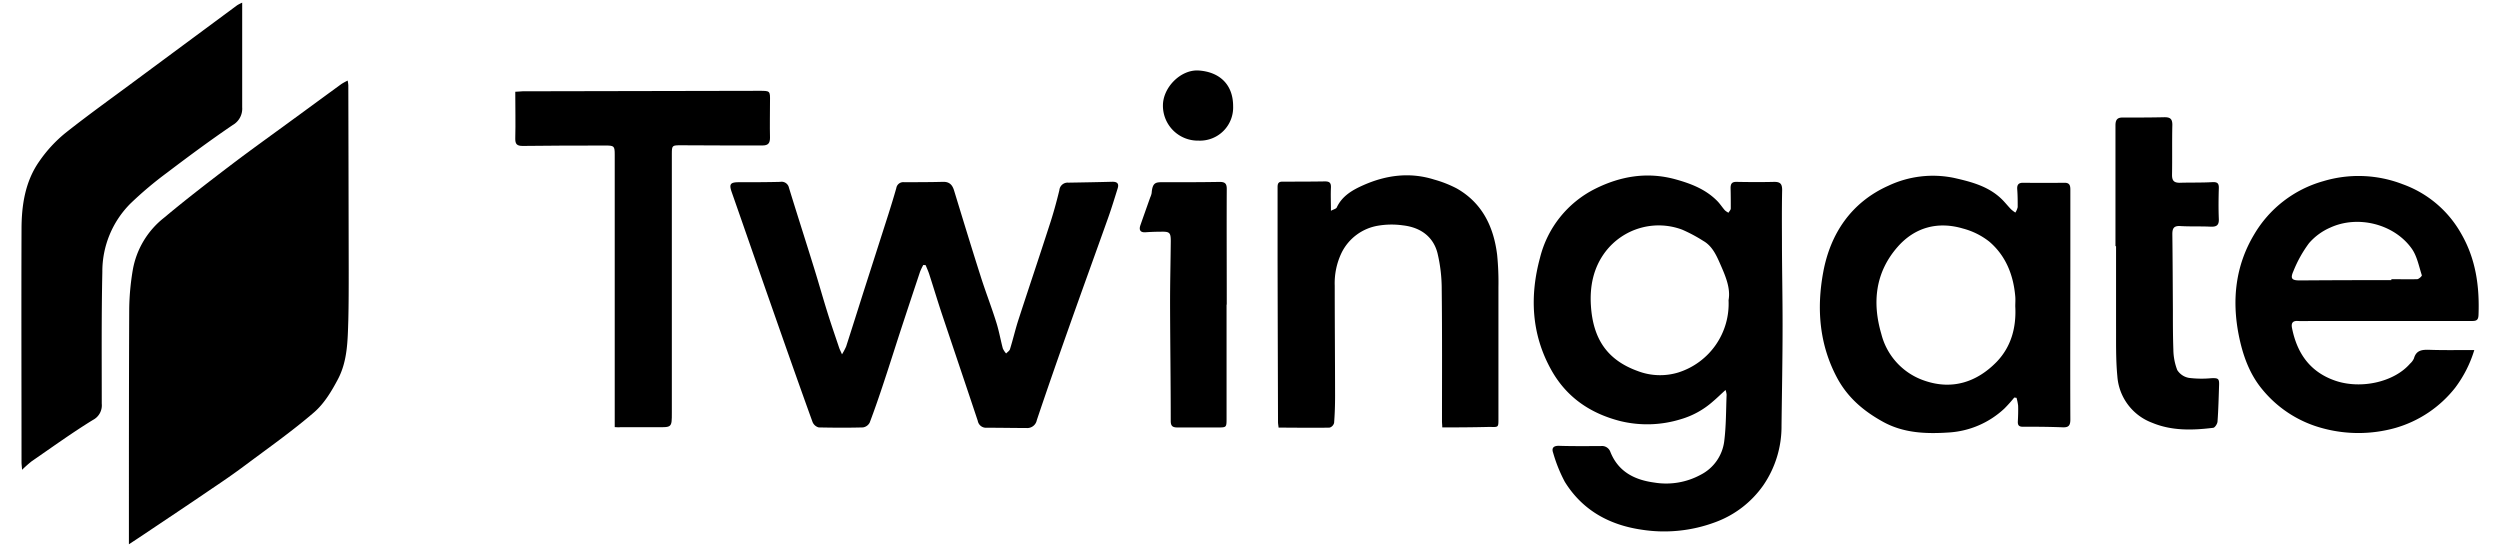
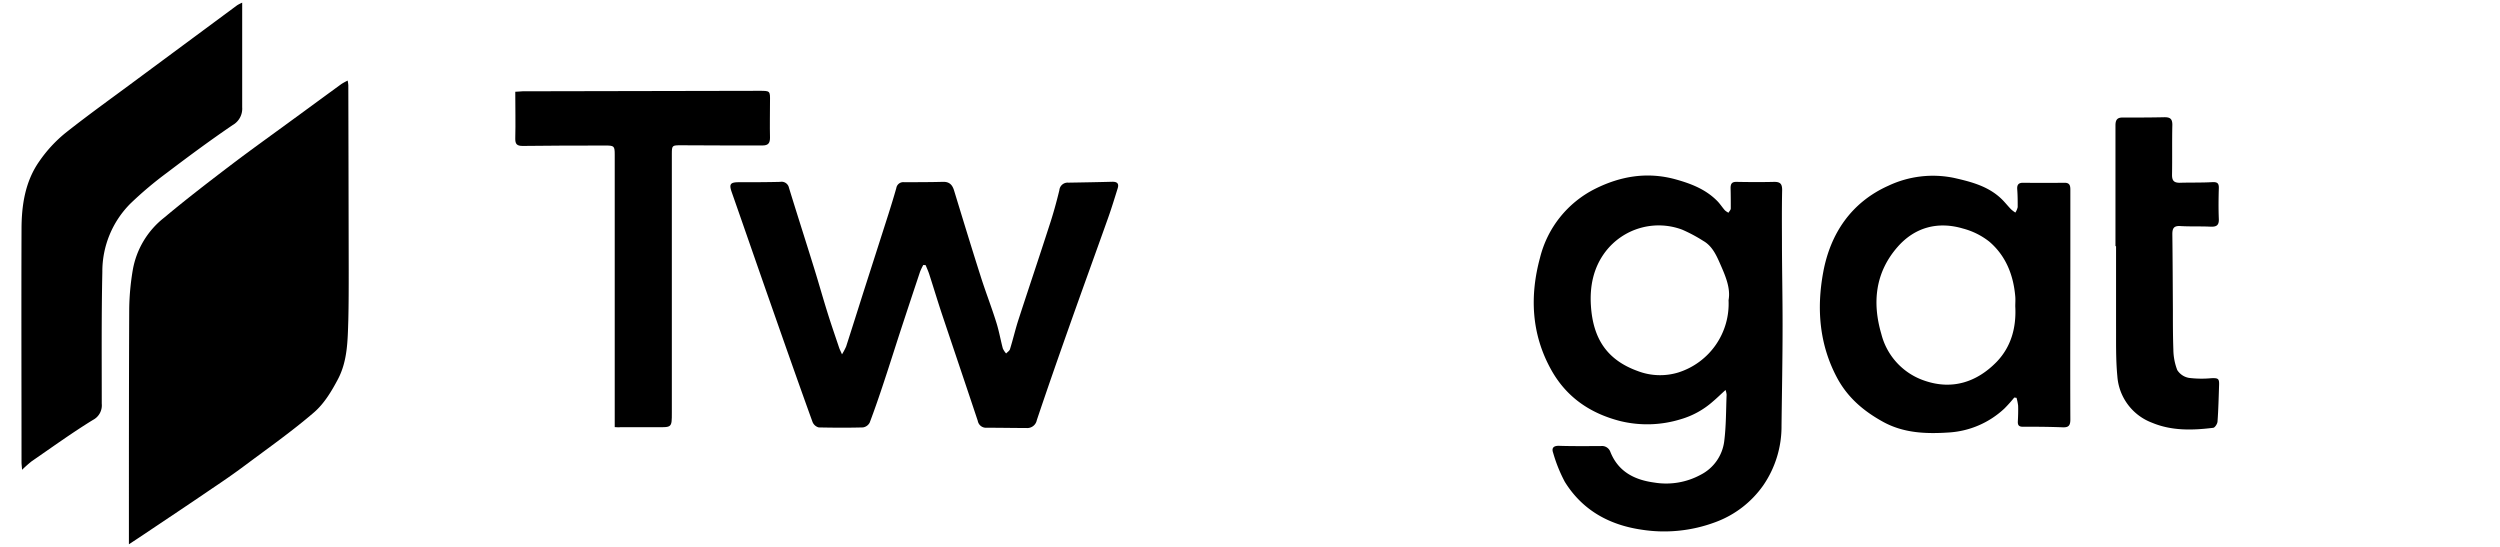
<svg xmlns="http://www.w3.org/2000/svg" id="Capa_1" data-name="Capa 1" viewBox="0 0 640 140">
  <path d="M89,20.63a9.15,9.15,0,0,1,.17,1.21q.06,23.73.1,47.45c0,4.22,0,8.44-.1,12.66C89,87.06,89,92.31,86.55,97c-1.62,3.08-3.54,6.3-6.13,8.54-5.6,4.83-11.69,9.11-17.63,13.55-2.79,2.09-5.66,4.07-8.55,6-5.85,4-11.74,7.91-17.61,11.85-1.13.76-2.27,1.5-3.63,2.4V135.2c0-18.75,0-37.49.08-56.24A64.52,64.52,0,0,1,34,69.07a21.77,21.77,0,0,1,8-13.33c5.55-4.65,11.3-9.07,17.07-13.46,5.37-4.08,10.88-8,16.33-12,4-2.92,8-5.86,12-8.77A15.13,15.13,0,0,1,89,20.63Z" />
  <path d="M441.74,99.84c-1.13,1-2.12,2-3.16,2.87a21.41,21.41,0,0,1-8.3,4.61,29.08,29.08,0,0,1-15.51.47c-7.79-2-13.91-6.21-17.8-13.37C392,85.35,391.62,75.66,394.24,66a27,27,0,0,1,14.13-17.67c6.46-3.23,13.3-4.4,20.49-2.44,4,1.1,7.82,2.56,10.8,5.61.7.72,1.24,1.58,1.91,2.34a4.36,4.36,0,0,0,.92.62c.2-.36.58-.71.59-1.08,0-1.74,0-3.49-.05-5.23,0-1.15.37-1.62,1.57-1.59,3.21.06,6.42.08,9.63,0,1.59,0,2,.59,2,2.1-.09,4.22-.07,8.45-.05,12.67,0,7.37.17,14.75.16,22.12,0,8.5-.17,17-.27,25.5a26.61,26.61,0,0,1-4.66,15.28,25.83,25.83,0,0,1-12.27,9.44,37.37,37.37,0,0,1-19,1.91c-8.25-1.23-15.06-5-19.54-12.22a37.77,37.77,0,0,1-3-7.45c-.43-1.2.07-1.82,1.53-1.78,3.54.12,7.09.06,10.64.07a2.27,2.27,0,0,1,2.45,1.4c2,5.12,6.16,7.24,11.25,7.93a18.5,18.5,0,0,0,11.92-2,11.19,11.19,0,0,0,6-8.48c.51-3.94.46-8,.62-12A4.67,4.67,0,0,0,441.74,99.84Zm.77-23c.59-3.16-.89-6.42-2.28-9.58-.92-2.08-2-4.34-4.16-5.57a38.73,38.73,0,0,0-5.46-2.91,17.17,17.17,0,0,0-19.54,5.56c-3.19,4.14-4.13,9-3.79,14,.55,8.23,4,13.75,11.93,16.63a16,16,0,0,0,10.48.37A18.45,18.45,0,0,0,442.51,76.85Z" />
  <path d="M236.36,67.83a15.92,15.92,0,0,0-.82,1.72q-2.4,7.19-4.77,14.4c-1.5,4.58-2.94,9.18-4.46,13.76-1.16,3.51-2.35,7-3.67,10.48a2.33,2.33,0,0,1-1.73,1.23c-3.77.1-7.55.08-11.32,0A2.35,2.35,0,0,1,208,108c-3.62-10-7.16-20.11-10.69-30.18-3.35-9.54-6.65-19.11-10-28.66-.7-2-.36-2.5,1.76-2.51,3.55,0,7.1,0,10.64-.09a1.93,1.93,0,0,1,2.26,1.49c2.09,6.82,4.28,13.61,6.39,20.43,1.22,3.91,2.32,7.87,3.55,11.78.92,2.95,1.94,5.87,2.92,8.8.14.4.34.78.72,1.65a16.57,16.57,0,0,0,1.06-2c1.48-4.59,2.93-9.2,4.39-13.8q3.21-10,6.41-20c.71-2.25,1.41-4.51,2.05-6.78a1.79,1.79,0,0,1,1.93-1.49c3.38,0,6.76,0,10.14-.09,1.59,0,2.3.85,2.72,2.24,2.24,7.32,4.46,14.63,6.79,21.92,1.26,4,2.77,7.83,4,11.78.7,2.19,1.09,4.48,1.68,6.7a5,5,0,0,0,.85,1.3c.35-.38.9-.7,1-1.15.77-2.47,1.35-5,2.14-7.45,2.6-8,5.3-16,7.88-24,1-3,1.86-6.11,2.61-9.21a2.12,2.12,0,0,1,2.3-1.92c3.78-.06,7.55-.13,11.32-.23,1.27,0,1.65.56,1.31,1.67-.77,2.47-1.52,4.94-2.38,7.37-3.32,9.33-6.7,18.62-10,27.95-2.83,8-5.63,16-8.33,24.05a2.49,2.49,0,0,1-2.68,2c-3.38,0-6.76-.07-10.14-.07a2.14,2.14,0,0,1-2.29-1.76c-3-9-6-17.87-9-26.82-1.2-3.57-2.28-7.18-3.44-10.77-.25-.77-.6-1.51-.9-2.27Z" />
  <path d="M62,.68V3.32c0,8,0,16.1,0,24.15A4.82,4.82,0,0,1,59.59,32c-5.76,3.91-11.36,8.06-16.91,12.27a94.65,94.65,0,0,0-9.26,7.81A24.58,24.58,0,0,0,26.2,69.58c-.24,11.25-.15,22.51-.15,33.77a4.2,4.2,0,0,1-2.27,4.16c-5.36,3.3-10.47,7-15.65,10.56a30.91,30.91,0,0,0-2.48,2.2c-.07-1-.14-1.44-.14-1.91,0-19.87-.07-39.74,0-59.61,0-6.17.91-12.31,4.59-17.51a34.59,34.59,0,0,1,6.6-7.16C22.84,29.21,29.22,24.68,35.5,20L60.72,1.34A11.77,11.77,0,0,1,62,.68Z" />
  <path d="M515.65,101.77a36.06,36.06,0,0,1-2.54,2.83,22.86,22.86,0,0,1-14.28,6.12c-5.8.38-11.52.16-16.76-2.73-4.89-2.69-9-6.12-11.75-11.22-4.62-8.62-5.28-17.83-3.58-27.06,1.82-9.91,7.19-17.91,16.68-22.16a26.71,26.71,0,0,1,16.84-2c4.41,1,8.78,2.13,12.17,5.42.84.82,1.56,1.75,2.38,2.59a7.92,7.92,0,0,0,1.12.86,4.15,4.15,0,0,0,.6-1.4c0-1.52,0-3-.12-4.56-.08-1.12.3-1.68,1.5-1.67q5.31.06,10.64,0c1.26,0,1.46.7,1.46,1.74,0,5.35,0,10.7,0,16,0,14.29-.06,28.57,0,42.86,0,1.56-.46,2.07-2,2-3.37-.13-6.75-.16-10.13-.14-1.09,0-1.36-.43-1.31-1.41.07-1.35.11-2.7.07-4a13.4,13.4,0,0,0-.41-2Zm.26-23.33c0-.85.07-1.7,0-2.53-.47-5.52-2.43-10.46-6.67-14.07a18.49,18.49,0,0,0-6.7-3.33c-6.47-1.92-12.36-.31-16.74,4.68-5.67,6.46-6.58,14.13-4.18,22.31a17,17,0,0,0,11.2,12c7,2.37,13.29.31,18.34-4.88C514.9,88.71,516.2,83.77,515.91,78.44Z" />
-   <path d="M633.42,89.61a30.92,30.92,0,0,1-4.87,9.62,30,30,0,0,1-15.29,10.31,35,35,0,0,1-19,0,29.8,29.8,0,0,1-15.16-9.91c-3.31-4-5-8.87-6-13.94-1.76-9-.8-17.7,3.93-25.61a29.89,29.89,0,0,1,17.7-13.69,31.32,31.32,0,0,1,20.33.76,28,28,0,0,1,15,12.66c3.75,6.48,4.72,13.49,4.44,20.82-.05,1.18-.42,1.55-1.59,1.54q-20.36,0-40.7,0c-1.35,0-2.7.07-4,0s-1.7.57-1.46,1.78c1.28,6.47,4.6,11.27,11.06,13.5s15,.44,19.16-4.35a4,4,0,0,0,1-1.35c.59-2.12,2.1-2.25,3.94-2.2C625.51,89.68,629.22,89.61,633.42,89.61ZM612.19,71.72v-.25c2.19,0,4.4.06,6.59,0,.44,0,1.28-.82,1.21-1-.76-2.34-1.23-4.94-2.62-6.87-4.5-6.26-13.72-8.58-20.79-5.35a15.2,15.2,0,0,0-5.47,4,31.6,31.6,0,0,0-4,7.17c-.86,1.93-.39,2.38,1.72,2.37Q600.54,71.7,612.19,71.72Z" />
-   <path d="M369.22,109.42c0-.63-.07-1.07-.07-1.51,0-11.26.06-22.52-.07-33.78A39.85,39.85,0,0,0,368,64.81c-1-3.93-4-6.57-8.87-7.12a20.71,20.71,0,0,0-6.24.07,12.74,12.74,0,0,0-9.42,6.9,18,18,0,0,0-1.78,8.48c0,9.4.08,18.81.09,28.21,0,2.3-.07,4.61-.25,6.91a1.71,1.71,0,0,1-1.13,1.21c-4.32.09-8.65,0-13.08,0-.06-.59-.15-1-.15-1.45q-.06-20.59-.11-41.21c0-6.3,0-12.61,0-18.91,0-1,.27-1.41,1.32-1.4,3.61,0,7.22,0,10.82-.06,1.2,0,1.57.42,1.52,1.59-.09,1.84,0,3.7,0,5.93.68-.37,1.33-.5,1.49-.85,1.39-3,4.11-4.51,6.84-5.72,5.81-2.57,11.89-3.38,18.1-1.42a29.54,29.54,0,0,1,5.79,2.28c6.56,3.74,9.45,9.85,10.33,17a71,71,0,0,1,.33,8.26c0,11.26,0,22.52,0,33.78,0,2.12,0,2.07-2.2,2C377.42,109.39,373.43,109.42,369.22,109.42Z" />
  <path d="M157.37,109.34V106.8l0-67.2c0-2.24-.16-2.35-2.43-2.34-7,0-14.08,0-21.12.1-1.47,0-1.95-.45-1.91-1.94.1-3.92,0-7.85,0-11.93.79,0,1.33-.12,1.87-.12q30.33-.07,60.66-.12c2.72,0,2.72,0,2.68,2.71,0,3.09-.08,6.19,0,9.28,0,1.43-.47,2-1.95,2-6.92,0-13.85,0-20.78-.05-2.33,0-2.4,0-2.4,2.26q0,33.1,0,66.19c0,3.79,0,3.76-3.73,3.72-3.09,0-6.19,0-9.29,0C158.5,109.43,158.06,109.38,157.37,109.34Z" />
  <path d="M541.56,63c0-10.3,0-20.61,0-30.91,0-1.58.59-2.06,2.09-2,3.49,0,7,0,10.47-.08,1.42,0,2,.4,2,1.94-.1,4.28,0,8.56-.08,12.84,0,1.49.52,2,2,2,2.76-.09,5.53,0,8.28-.16,1.23-.06,1.74.21,1.7,1.53-.08,2.64-.11,5.29,0,7.93.06,1.64-.66,2-2.14,1.94-2.58-.13-5.18,0-7.76-.16-1.63-.09-2,.61-2,2.07.08,6.47.1,12.94.14,19.41,0,3.38,0,6.76.12,10.12a15,15,0,0,0,1,5.27,4.44,4.44,0,0,0,3,2,26.44,26.44,0,0,0,5.7.08c1.83-.07,2.08.1,2,1.92-.1,3-.17,6.08-.39,9.1,0,.61-.66,1.63-1.11,1.68-5.29.65-10.6.81-15.65-1.3a13.75,13.75,0,0,1-8.89-11.93c-.43-4.47-.3-9-.33-13.5,0-6.58,0-13.17,0-19.75Z" />
-   <path d="M314,78q0,14.6,0,29.19c0,2.25-.05,2.24-2.28,2.24-3.44,0-6.87,0-10.3,0-1.24,0-1.7-.37-1.71-1.63,0-10.12-.15-20.24-.17-30.37,0-5.23.13-10.46.18-15.68,0-2.22-.29-2.49-2.58-2.43-1.3,0-2.6.05-3.89.14s-1.73-.55-1.32-1.76c.83-2.39,1.68-4.77,2.52-7.15a4.83,4.83,0,0,0,.37-1.11c.23-3.07,1.27-2.78,3.55-2.79,4.61,0,9.23,0,13.85-.08,1.4,0,1.84.44,1.83,1.84-.05,9.85,0,19.69,0,29.54Z" />
-   <path d="M306.86,36a8.94,8.94,0,0,1-9.15-9c0-4.64,4.59-9.27,9.18-8.95,5.29.37,8.79,3.55,8.79,9.13A8.49,8.49,0,0,1,306.86,36Z" />
</svg>